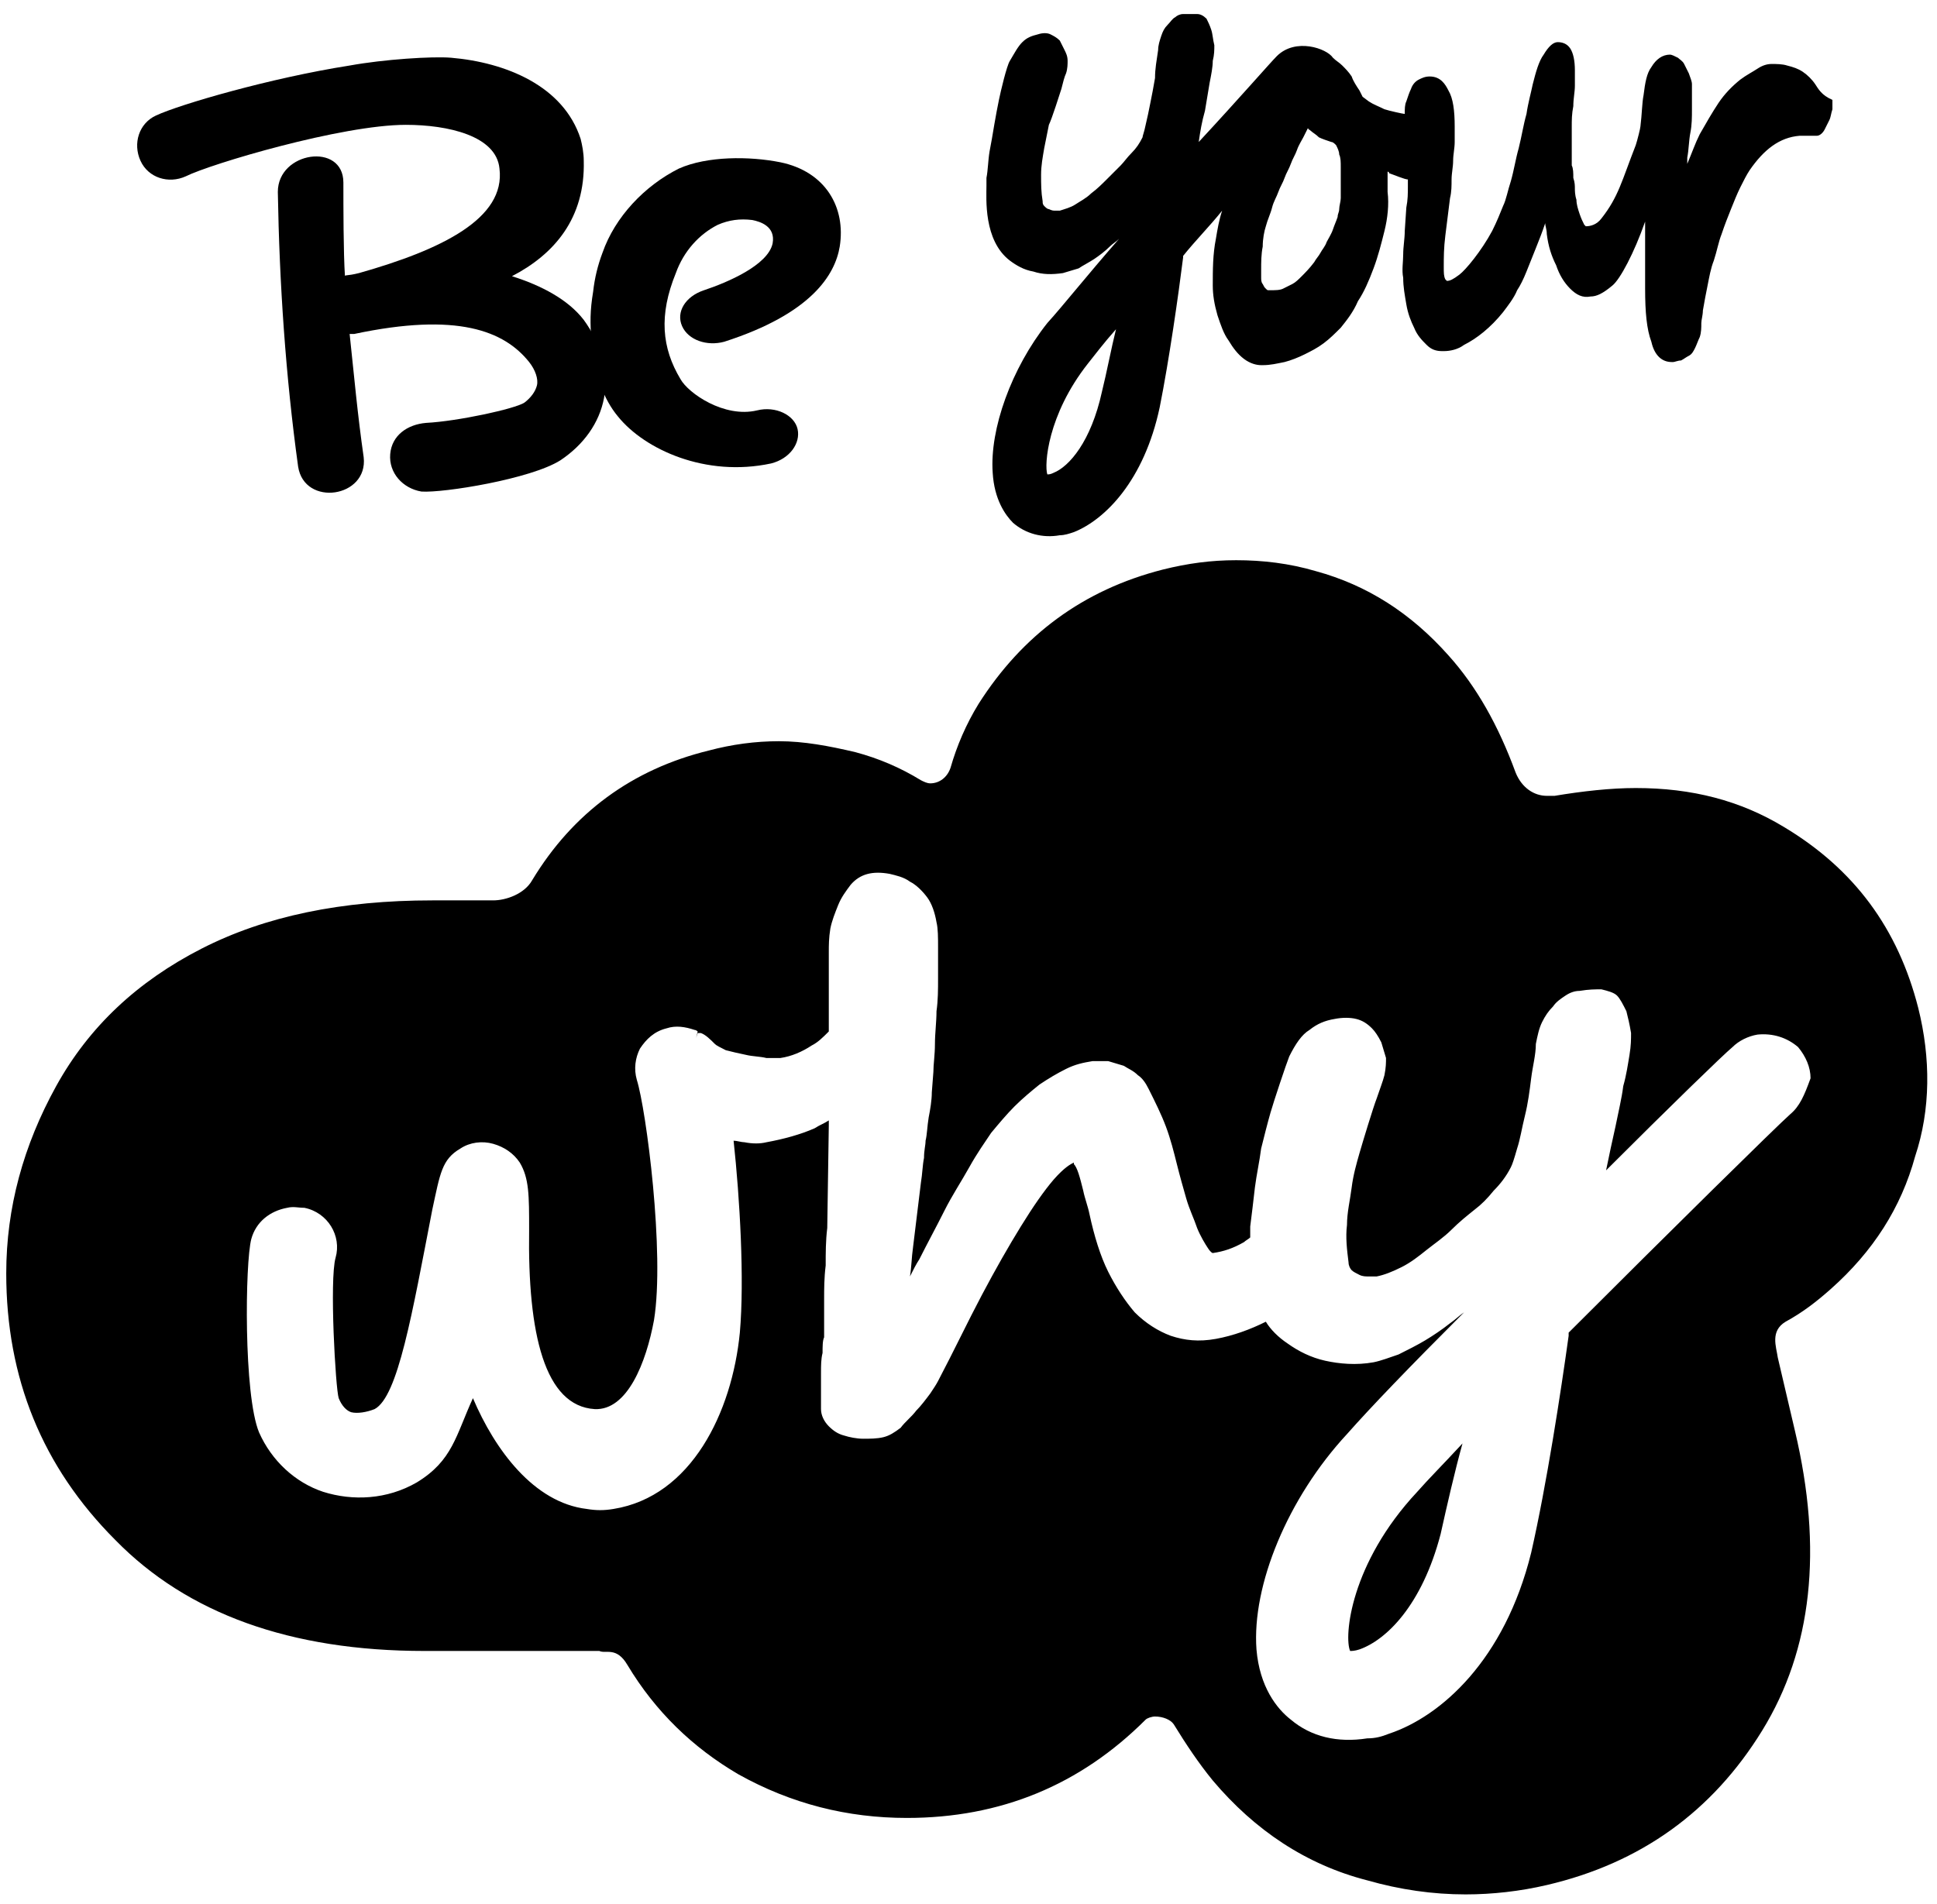
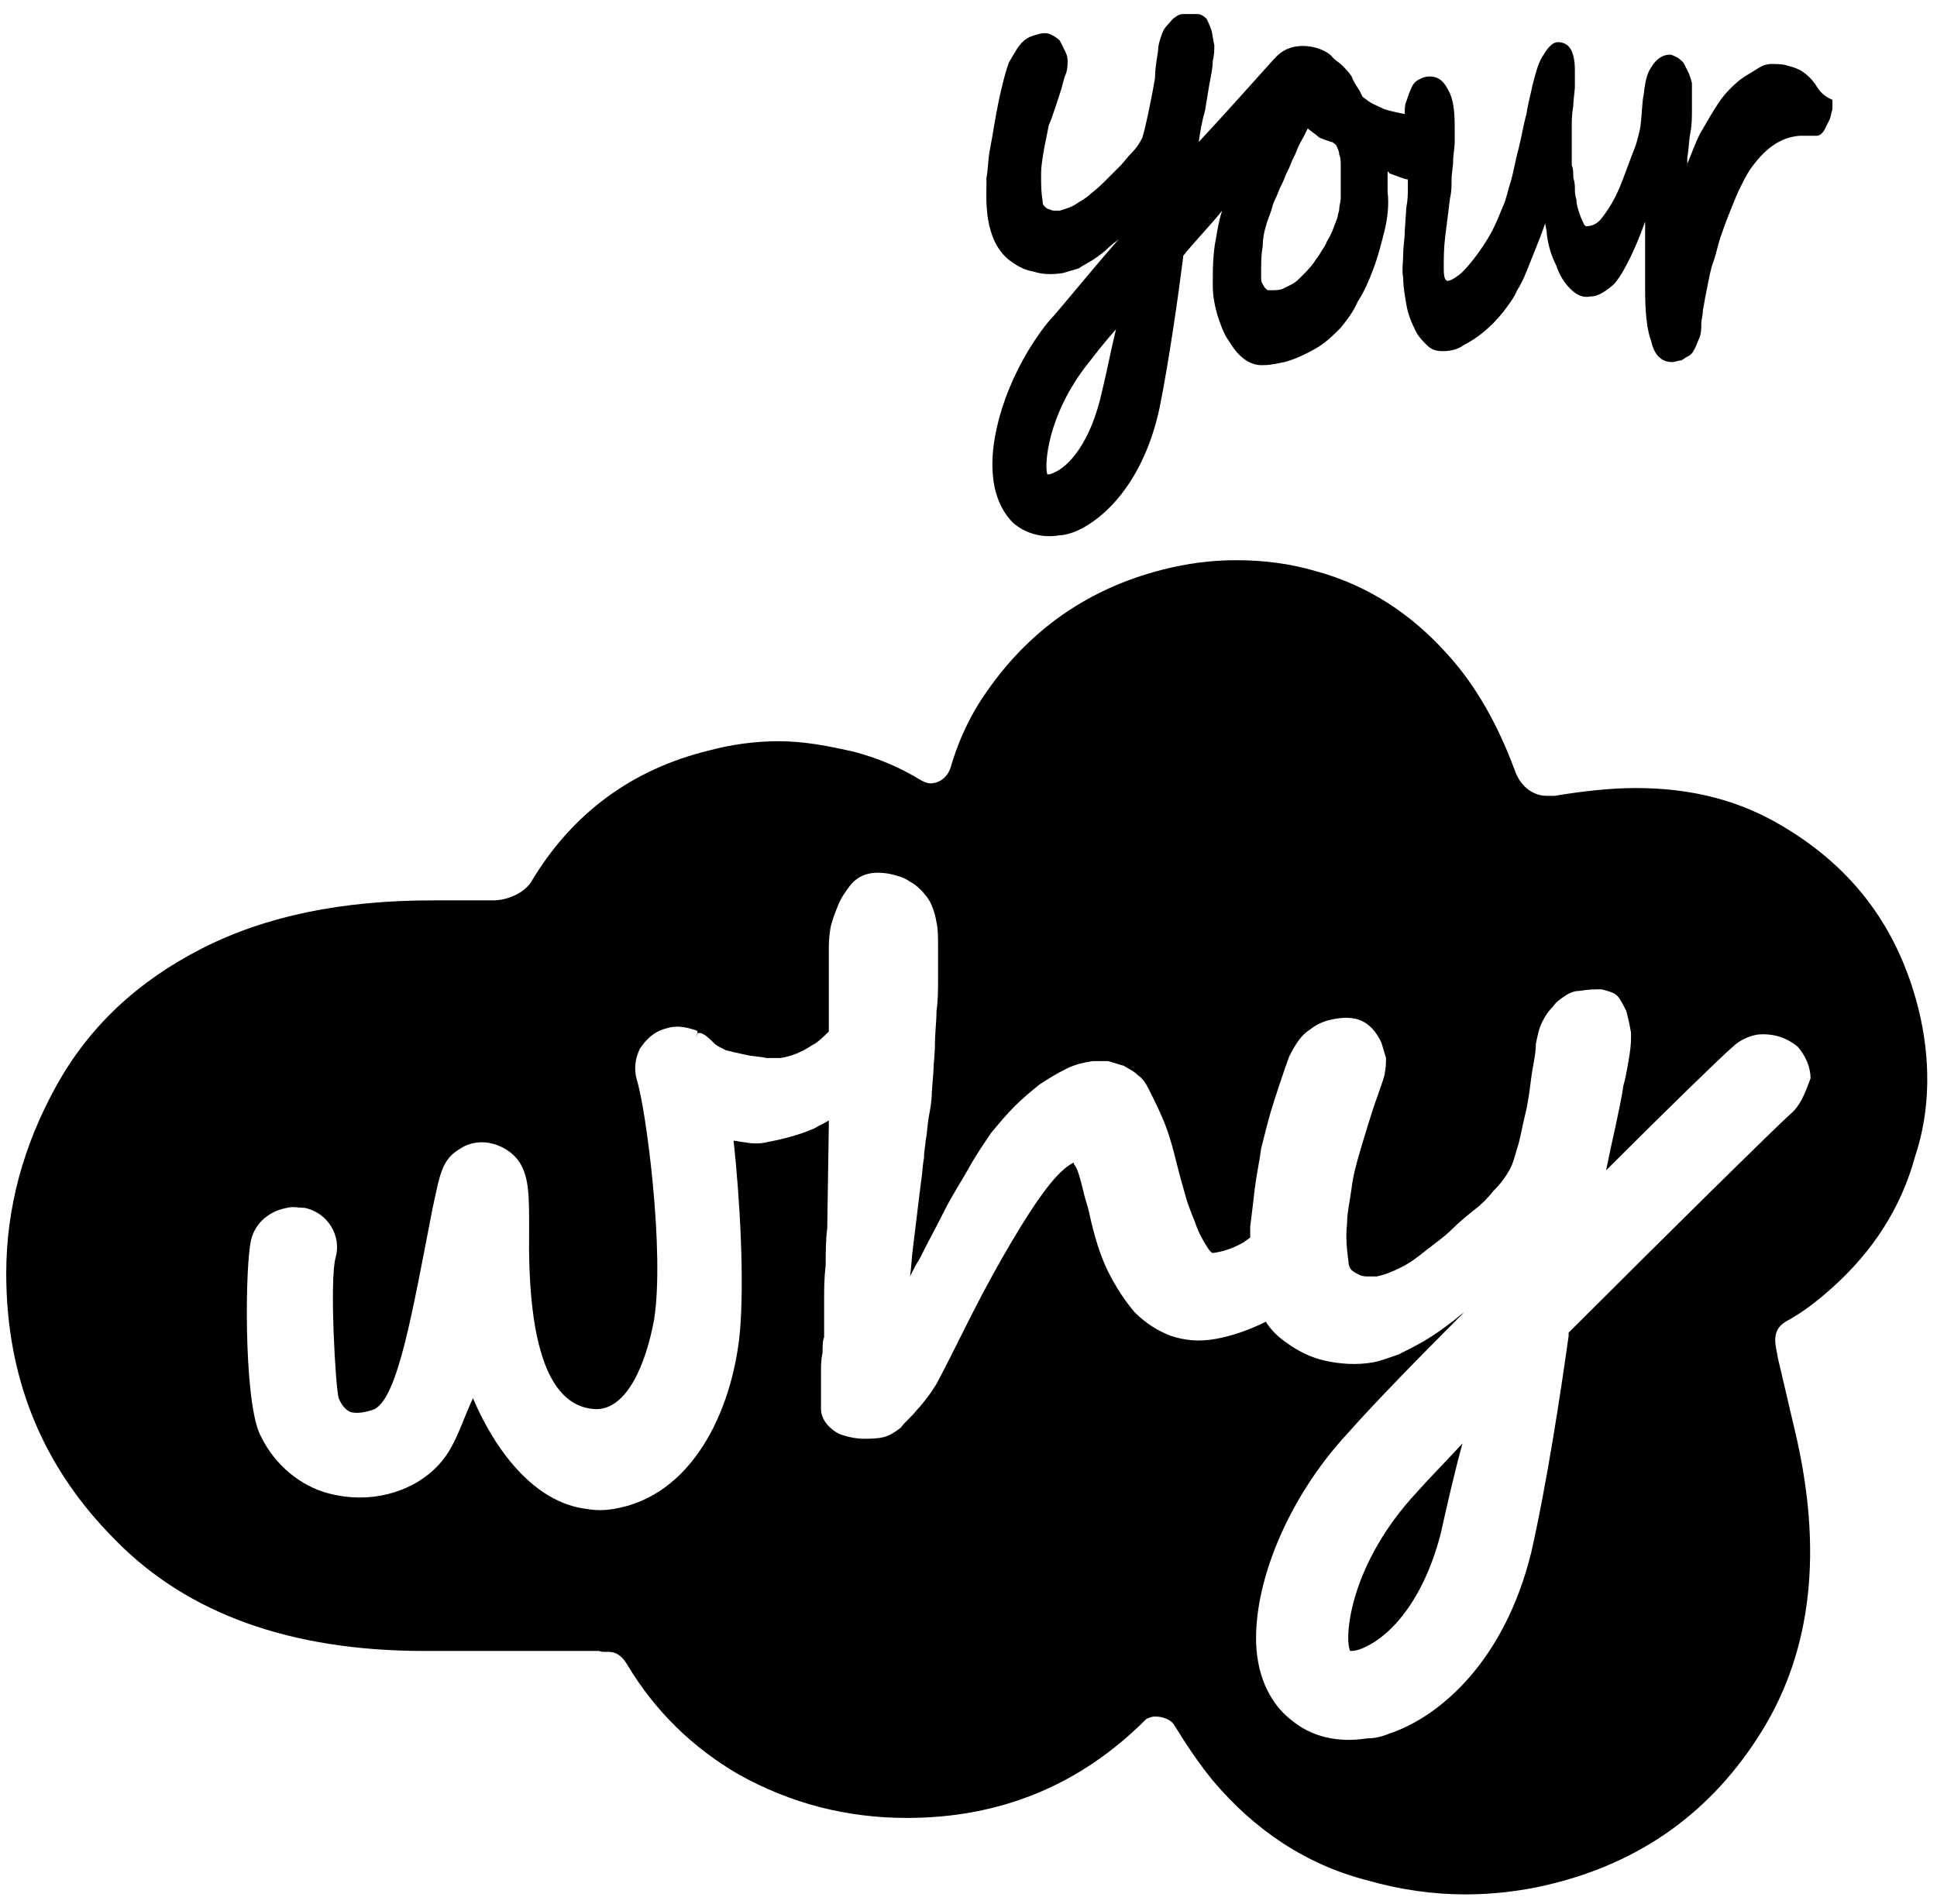
<svg xmlns="http://www.w3.org/2000/svg" id="Layer_1" x="0px" y="0px" viewBox="0 0 124.1 122" style="enable-background:new 0 0 124.1 122;" xml:space="preserve">
  <g>
    <g>
      <g>
        <path d="M86.5,105.8c0.1,0,0.3,0,0.6-0.1c1.7-0.6,4-2.8,5.2-7.4c0.4-1.8,0.9-4,1.4-5.8c-1.2,1.3-2.2,2.3-2.9,3.1     C86.5,100.2,86.1,104.9,86.5,105.8z" />
        <path d="M122.9,64.6c-1.3-5.1-4.1-8.9-8.6-11.6c-2.8-1.7-5.9-2.5-9.5-2.5c-1.6,0-3.4,0.2-5.2,0.5c-0.2,0-0.3,0-0.5,0     c-0.8,0-1.6-0.5-2-1.5c-1.1-3-2.5-5.5-4.3-7.5c-2.4-2.7-5.2-4.5-8.5-5.4c-1.7-0.5-3.4-0.7-5.1-0.7c-1.6,0-3.1,0.2-4.7,0.6     c-5.1,1.3-9,4.2-11.8,8.6c-0.8,1.3-1.4,2.7-1.8,4.1c-0.2,0.6-0.7,1-1.3,1c-0.2,0-0.4-0.1-0.6-0.2c-1.3-0.8-2.7-1.4-4.2-1.8     c-1.7-0.4-3.3-0.7-4.9-0.7c-1.5,0-3,0.2-4.5,0.6c-4.9,1.2-8.7,4-11.3,8.3c-0.5,0.9-1.7,1.3-2.5,1.3l-0.2,0h-3.7     c-5.8,0-10.7,1-14.8,3.1c-4.1,2.1-7.2,5-9.3,8.8c-2.1,3.8-3.2,7.8-3.2,12c0,6.7,2.3,12.4,7,17.1c4.6,4.7,11.2,7.1,19.8,7.1h11.2     c0.4,0.2,1.1-0.3,1.8,0.9c1.8,3,4.2,5.3,7.1,7c3.4,1.9,7,2.8,10.8,2.8c6,0,11.1-2.1,15.3-6.3c0.1-0.1,0.4-0.2,0.6-0.2     c0.5,0,1,0.2,1.2,0.5c0.8,1.3,1.6,2.5,2.5,3.6c2.7,3.2,6,5.4,9.9,6.4c2.1,0.6,4.2,0.9,6.3,0.9c1.7,0,3.5-0.2,5.2-0.6     c6-1.4,10.6-4.7,13.8-9.9c3.2-5.2,3.9-11.6,2.1-19.2l-1.1-4.7c-0.1-0.7-0.5-1.7,0.5-2.3c1.1-0.6,2-1.3,2.9-2.1     c2.7-2.4,4.5-5.2,5.4-8.5C123.7,71.1,123.7,67.8,122.9,64.6z M114.7,71.4c-0.9,0.8-7.7,7.5-14.2,14l0,0.2     c-0.5,3.6-1.4,9.5-2.4,13.9c-1.7,6.9-5.8,10.5-9.1,11.6c-0.5,0.2-0.9,0.3-1.4,0.3c-1.9,0.3-3.6-0.1-4.9-1.2     c-0.9-0.7-2-2.1-2.2-4.5c-0.3-4.1,2-9.7,5.8-13.8c1.5-1.7,4-4.3,7.5-7.8c-0.3,0.2-0.6,0.5-0.9,0.7c-0.5,0.4-1.1,0.8-1.6,1.1     c-0.5,0.3-1.1,0.6-1.7,0.9c-0.6,0.2-1.1,0.4-1.6,0.5c-1.1,0.2-2.2,0.1-3.1-0.1c-0.9-0.2-1.7-0.6-2.4-1.1     c-0.6-0.4-1.1-0.9-1.4-1.4c-1,0.5-2.1,0.9-3.2,1.1c-1.1,0.2-2,0.1-2.9-0.2c-0.8-0.3-1.6-0.8-2.3-1.5c-0.6-0.7-1.2-1.6-1.7-2.6     c-0.5-1-0.9-2.3-1.2-3.7c-0.1-0.5-0.3-1-0.4-1.5c-0.1-0.4-0.2-0.8-0.3-1.1c-0.1-0.3-0.2-0.5-0.3-0.6c0,0,0,0,0-0.1     c-0.2,0.1-0.6,0.3-1.3,1.1c-0.6,0.7-1.3,1.7-2.1,3c-0.8,1.3-1.6,2.7-2.5,4.4c-0.9,1.7-1.8,3.6-2.8,5.5c-0.1,0.2-0.3,0.5-0.5,0.8     c-0.3,0.4-0.6,0.8-0.9,1.1c-0.3,0.4-0.7,0.7-1,1.1c-0.4,0.3-0.7,0.5-1.1,0.6c-0.4,0.1-0.9,0.1-1.3,0.1c-0.4,0-0.9-0.1-1.2-0.2     c-0.4-0.1-0.7-0.3-1-0.6c-0.3-0.3-0.5-0.7-0.5-1.1c0-0.2,0-0.5,0-1c0-0.4,0-0.8,0-1.3c0-0.5,0-0.9,0.1-1.3c0-0.4,0-0.8,0.1-1     c0-0.1,0-0.4,0-0.8c0-0.4,0-1,0-1.6c0-0.7,0-1.4,0.1-2.2c0-0.8,0-1.6,0.1-2.4l0.1-6.6c0-0.1,0-0.2,0-0.3     c-0.3,0.2-0.6,0.3-0.9,0.5c-0.9,0.4-2,0.7-3.1,0.9c-0.4,0.1-0.9,0.1-1.4,0c-0.2,0-0.5-0.1-0.7-0.1c0.4,3.7,0.7,8.9,0.4,12.3     c-0.5,5.1-3.1,10.5-8.1,11.3c-0.6,0.1-1.1,0.1-1.7,0c-3.4-0.4-5.9-3.8-7.3-7.1c-1.1,2.4-1.3,4-3.6,5.4c-1.9,1.1-4.1,1.2-6,0.6     c-1.8-0.6-3.3-2-4.1-3.8c-1-2.4-0.9-10.9-0.5-12.4c0.3-1.1,1.2-1.8,2.3-2c0.4-0.1,0.7,0,1.1,0c1.5,0.3,2.4,1.8,2,3.2     c-0.4,1.4,0,8.4,0.2,9c0.2,0.5,0.5,0.8,0.8,0.9c0.4,0.1,1,0,1.5-0.2c1.5-0.8,2.4-6.1,3.7-12.8c0.5-2.3,0.6-3.2,1.8-3.9     c0.6-0.4,1.4-0.5,2.1-0.3c0.7,0.2,1.3,0.6,1.7,1.2c0.6,1,0.6,2.1,0.6,4.3c-0.1,6.7,1,11.3,4.2,11.5c2.1,0.1,3.3-3,3.8-5.7     c0.7-4.3-0.5-13.5-1.1-15.4c-0.2-0.7-0.1-1.4,0.2-2c0.4-0.6,0.9-1.1,1.7-1.3c0.6-0.2,1.2-0.1,1.8,0.1c0,0,0.1,0,0.2,0.1l-0.1,0.4     l0.1-0.3c0,0,0.1,0,0.1,0c0,0,0.1,0,0.1,0c0.3,0.1,0.6,0.4,0.9,0.7c0.1,0.1,0.3,0.2,0.7,0.4c0.4,0.1,0.8,0.2,1.3,0.3     c0.4,0.1,0.9,0.1,1.3,0.2c0.4,0,0.7,0,0.9,0c0.7-0.1,1.4-0.4,2-0.8c0.4-0.2,0.7-0.5,1.1-0.9l0-0.1c0-0.8,0-1.5,0-2.2l0-1.8     c0-0.5,0-0.8,0-1c0-0.4,0-0.9,0.1-1.5c0.1-0.5,0.3-1,0.5-1.5c0.2-0.5,0.5-0.9,0.8-1.3c0.6-0.7,1.4-0.9,2.5-0.7     c0.4,0.1,0.9,0.2,1.3,0.5c0.4,0.2,0.8,0.6,1.1,1c0.3,0.4,0.5,1,0.6,1.6c0.1,0.4,0.1,1,0.1,1.6c0,0.6,0,1.3,0,2     c0,0.7,0,1.4-0.1,2.1c0,0.7-0.1,1.4-0.1,2.1c0,0.7-0.1,1.3-0.1,1.8l-0.1,1.3c0,0.5-0.1,1.1-0.2,1.6c-0.1,0.6-0.1,1.1-0.2,1.5     c0,0.3-0.1,0.6-0.1,1.1c-0.1,0.5-0.1,1-0.2,1.6l-0.5,4.1c-0.1,0.7-0.1,1.3-0.2,1.9c0.2-0.4,0.4-0.8,0.6-1.1     c0.5-1,1.1-2.1,1.6-3.1c0.5-1,1.1-1.9,1.6-2.8c0.5-0.9,1-1.6,1.4-2.2c0.5-0.6,1-1.2,1.5-1.7c0.5-0.5,1.1-1,1.6-1.4     c0.6-0.4,1.1-0.7,1.7-1c0.6-0.3,1.1-0.4,1.7-0.5c0.3,0,0.6,0,1,0c0.3,0.1,0.7,0.2,1,0.3c0.3,0.2,0.6,0.3,0.9,0.6     c0.3,0.2,0.5,0.5,0.7,0.9c0.4,0.8,0.8,1.6,1.1,2.4c0.3,0.8,0.5,1.6,0.7,2.4c0.2,0.8,0.4,1.5,0.6,2.2c0.2,0.7,0.5,1.3,0.7,1.9     c0.2,0.5,0.5,1,0.7,1.3c0.2,0.3,0.3,0.3,0.3,0.3c0.7-0.1,1.3-0.3,2-0.7c0.1-0.1,0.3-0.2,0.4-0.3l0,0c0-0.2,0-0.4,0-0.7     c0.1-0.8,0.2-1.6,0.3-2.5c0.1-0.8,0.3-1.7,0.4-2.5c0.2-0.8,0.4-1.6,0.6-2.3c0.2-0.7,1-3.1,1.2-3.6c0.4-0.8,0.8-1.4,1.3-1.7     c0.5-0.4,1-0.6,1.6-0.7c0.5-0.1,1-0.1,1.4,0c0.4,0.1,0.7,0.3,1,0.6c0.2,0.2,0.4,0.5,0.6,0.9c0.1,0.3,0.2,0.7,0.3,1     c0,0.3,0,0.6-0.1,1.1c-0.1,0.4-0.3,0.9-0.5,1.5c-0.2,0.5-0.9,2.8-1.1,3.5c-0.2,0.7-0.4,1.4-0.5,2.2c-0.1,0.8-0.3,1.6-0.3,2.4     c-0.1,0.8,0,1.6,0.1,2.4c0,0.2,0.1,0.4,0.2,0.5c0.1,0.1,0.3,0.2,0.5,0.3c0.2,0.1,0.4,0.1,0.6,0.1c0.3,0,0.4,0,0.5,0     c0.5-0.1,1-0.3,1.6-0.6c0.6-0.3,1.1-0.7,1.6-1.1c0.5-0.4,1.1-0.8,1.6-1.3c0.5-0.5,1-0.9,1.5-1.3c0.4-0.3,0.8-0.7,1.2-1.2     c0.4-0.4,0.8-0.9,1.1-1.5c0.1-0.2,0.2-0.5,0.4-1.2c0.2-0.6,0.3-1.3,0.5-2.1c0.2-0.8,0.3-1.6,0.4-2.4c0.1-0.8,0.3-1.5,0.3-2.2     c0.1-0.5,0.2-1,0.4-1.4c0.2-0.4,0.4-0.7,0.7-1c0.2-0.3,0.5-0.5,0.8-0.7c0.3-0.2,0.6-0.3,0.9-0.3c0.6-0.1,1-0.1,1.4-0.1     c0.4,0.1,0.8,0.2,1,0.4c0.2,0.2,0.4,0.6,0.6,1c0.1,0.4,0.2,0.8,0.3,1.4c0,0.4,0,0.8-0.1,1.4c-0.1,0.6-0.2,1.3-0.4,2     c-0.1,0.8-0.3,1.6-0.5,2.6c-0.2,0.9-0.4,1.8-0.6,2.8c4.1-4.1,7.5-7.4,8.1-7.9c0.4-0.4,1-0.7,1.6-0.8c1-0.1,1.9,0.2,2.6,0.8     c0.5,0.6,0.8,1.3,0.8,2C115.6,70.2,115.3,70.9,114.7,71.4z" />
      </g>
      <g>
        <g>
          <path d="M116.3,5.4c-0.2-0.3-0.5-0.6-0.8-0.8c-0.3-0.2-0.6-0.3-1-0.4c-0.3-0.1-0.7-0.1-1-0.1c-0.3,0-0.6,0.1-0.9,0.3      c-0.3,0.2-0.7,0.4-1.1,0.7c-0.5,0.4-1,0.9-1.4,1.5c-0.4,0.6-0.8,1.3-1.2,2c-0.3,0.6-0.5,1.2-0.8,1.9c0-0.1,0-0.2,0-0.4      c0.1-0.5,0.1-1.1,0.2-1.6c0.1-0.5,0.1-1,0.1-1.5c0-0.5,0-0.9,0-1.3l0-0.3c0-0.2-0.1-0.4-0.2-0.7c-0.1-0.2-0.2-0.4-0.3-0.6      c-0.1-0.2-0.3-0.3-0.4-0.4c-0.2-0.1-0.4-0.2-0.5-0.2c-0.5,0-0.9,0.3-1.2,0.8c-0.3,0.4-0.4,1-0.5,1.8c-0.1,0.5-0.1,1.2-0.2,2      c0,0.1-0.2,0.9-0.3,1.2c-0.9,2.3-1.1,3.3-2.2,4.7c-0.3,0.4-0.7,0.5-1,0.5c0,0,0,0-0.1-0.1c-0.1-0.2-0.2-0.4-0.3-0.7      c-0.1-0.3-0.2-0.6-0.2-0.9c-0.1-0.3-0.1-0.6-0.1-0.7c0-0.2,0-0.4-0.1-0.7c0-0.3,0-0.6-0.1-0.8c0-0.3,0-0.6,0-0.9      c0-0.3,0-0.5,0-0.7c0-0.2,0-0.5,0-0.9c0-0.4,0-0.8,0.1-1.3c0-0.5,0.1-0.9,0.1-1.3c0-0.4,0-0.7,0-1c0-0.6-0.1-1.1-0.3-1.4      c-0.2-0.3-0.5-0.4-0.8-0.4c-0.3,0-0.6,0.3-0.9,0.8c-0.3,0.4-0.5,1.1-0.7,1.9c-0.1,0.5-0.3,1.2-0.4,1.9c-0.2,0.7-0.3,1.4-0.5,2.2      c-0.2,0.7-0.3,1.4-0.5,2.1c-0.2,0.6-0.3,1.2-0.5,1.6c-0.2,0.5-0.4,1-0.7,1.6c-0.7,1.3-1.7,2.5-2.1,2.8c-0.4,0.3-0.6,0.4-0.8,0.4      c0,0,0,0-0.1-0.1c-0.1-0.2-0.1-0.4-0.1-0.8c0-0.6,0-1.2,0.1-2c0.1-0.8,0.2-1.6,0.3-2.4c0.1-0.4,0.1-0.8,0.1-1.2      c0-0.4,0.1-0.8,0.1-1.2c0-0.4,0.1-0.8,0.1-1.2c0-0.4,0-0.7,0-1c0-1-0.1-1.8-0.4-2.3c-0.2-0.4-0.5-0.9-1.2-0.9      c-0.3,0-0.5,0.1-0.7,0.2c-0.2,0.1-0.4,0.3-0.5,0.6c-0.1,0.2-0.2,0.5-0.3,0.8c-0.1,0.2-0.1,0.5-0.1,0.8c-0.1,0-1-0.2-1.3-0.3      c-0.4-0.2-0.7-0.3-1-0.5c-0.4-0.3-0.4-0.3-0.4-0.3l-0.2-0.4c-0.2-0.3-0.4-0.6-0.5-0.9c-0.2-0.3-0.4-0.5-0.6-0.7      c-0.2-0.2-0.4-0.3-0.6-0.5C85,3.1,83,2.4,81.8,3.6c-0.4,0.4-2.4,2.7-5,5.5c0.1-0.7,0.2-1.3,0.4-2c0.1-0.6,0.2-1.2,0.3-1.8      c0.1-0.5,0.2-1,0.2-1.4c0.1-0.4,0.1-0.7,0.1-1c-0.1-0.4-0.1-0.7-0.2-1c-0.1-0.3-0.2-0.5-0.3-0.7c-0.2-0.2-0.4-0.3-0.6-0.3      c-0.2,0-0.5,0-0.9,0c-0.2,0-0.4,0.1-0.5,0.2c-0.2,0.1-0.3,0.3-0.5,0.5c-0.2,0.2-0.3,0.4-0.4,0.7c-0.1,0.3-0.2,0.6-0.2,0.9      C74.1,3.9,74,4.4,74,5c-0.1,0.6-0.2,1.1-0.3,1.6c-0.1,0.5-0.2,1-0.3,1.4c-0.1,0.5-0.2,0.7-0.2,0.8c-0.2,0.4-0.4,0.7-0.7,1      c-0.3,0.3-0.5,0.6-0.7,0.8c-0.3,0.3-0.6,0.6-0.9,0.9c-0.3,0.3-0.6,0.6-1,0.9c-0.3,0.3-0.7,0.5-1,0.7c-0.3,0.2-0.7,0.3-1,0.4      c0,0-0.1,0-0.3,0c-0.1,0-0.2,0-0.4-0.1c-0.1,0-0.2-0.1-0.3-0.2c-0.1-0.1-0.1-0.2-0.1-0.3c-0.1-0.6-0.1-1.1-0.1-1.7      c0-0.6,0.1-1.1,0.2-1.7c0.1-0.5,0.2-1,0.3-1.5C67.4,7.6,67.9,6,68,5.7c0.1-0.4,0.2-0.8,0.3-1c0.1-0.3,0.1-0.6,0.1-0.8      c0-0.3-0.1-0.5-0.2-0.7c-0.1-0.2-0.2-0.4-0.3-0.6c-0.2-0.2-0.4-0.3-0.6-0.4c-0.2-0.1-0.5-0.1-0.8,0c-0.4,0.1-0.7,0.2-1,0.5      c-0.3,0.3-0.5,0.7-0.8,1.2c-0.2,0.3-0.6,2-0.7,2.5c-0.1,0.5-0.2,1-0.3,1.6c-0.1,0.6-0.2,1.2-0.3,1.7c-0.1,0.6-0.1,1.2-0.2,1.7      c0,0.2,0,0.3,0,0.5c0,0.8-0.2,3.5,1.5,4.8c0.4,0.3,0.9,0.6,1.5,0.7c0.6,0.2,1.2,0.2,1.9,0.1c0.3-0.1,0.7-0.2,1-0.3      c0.3-0.2,0.7-0.4,1-0.6c0.3-0.2,0.7-0.5,1-0.8c0.2-0.2,0.4-0.3,0.6-0.5c-2.1,2.4-3.6,4.3-4.6,5.4c-2.3,2.9-3.7,6.8-3.5,9.6      c0.1,1.7,0.8,2.7,1.3,3.2c0.8,0.7,1.9,1,3,0.8c0.3,0,0.6-0.1,0.9-0.2c2-0.8,4.5-3.3,5.5-8c0.6-3,1.2-7.2,1.5-9.6l0-0.1      c0.8-1,1.7-1.9,2.5-2.9c-0.2,0.6-0.3,1.2-0.4,1.8c-0.2,1-0.2,2-0.2,3c0,0.6,0.1,1.2,0.3,1.9c0.2,0.6,0.4,1.2,0.7,1.6      c0.3,0.5,0.6,0.9,1,1.2c0.4,0.3,0.8,0.4,1.1,0.4c0,0,0,0,0.1,0c0.5,0,0.9-0.1,1.4-0.2c0.4-0.1,0.9-0.3,1.3-0.5      c0.4-0.2,0.8-0.4,1.2-0.7c0.4-0.3,0.7-0.6,1.1-1c0.4-0.5,0.8-1,1.1-1.7c0.4-0.6,0.7-1.3,1-2.1c0.3-0.8,0.5-1.6,0.7-2.4      c0.2-0.8,0.3-1.7,0.2-2.5c0-0.1,0-0.3,0-0.5c0-0.2,0-0.4,0-0.6c0-0.1,0-0.1,0-0.2c0,0,0.1,0,0.1,0.1c0.3,0.1,1,0.4,1.2,0.4      l0,0.4c0,0.5,0,0.9-0.1,1.4l-0.1,1.5c0,0.5-0.1,1-0.1,1.5c0,0.5-0.1,1,0,1.5c0,0.6,0.1,1.1,0.2,1.7c0.1,0.6,0.3,1.1,0.5,1.5      c0.2,0.5,0.5,0.8,0.8,1.1c0.3,0.3,0.6,0.4,1,0.4c0,0,0,0,0.1,0c0.4,0,0.9-0.1,1.3-0.4c0.8-0.4,1.7-1.1,2.5-2.1      c0.3-0.4,0.7-0.9,0.9-1.4c0.2-0.3,0.4-0.7,0.6-1.2c0.2-0.5,0.4-1,0.6-1.5c0.2-0.5,0.4-1,0.6-1.6c0,0.2,0.1,0.4,0.1,0.7      c0.1,0.8,0.3,1.4,0.6,2c0.2,0.6,0.5,1.1,0.9,1.5c0.4,0.4,0.8,0.6,1.3,0.5c0.4,0,0.8-0.2,1.4-0.7c0.5-0.4,1.4-2.1,2.1-4.1      c0,0.2,0,0.3,0,0.5c0,0.4,0,0.8,0,1.1c0,0.3,0,0.6,0,0.9c0,0.3,0,0.6,0,0.9c0,0.3,0,0.6,0,0.9c0,1.5,0.1,2.6,0.4,3.4      c0.2,0.9,0.7,1.3,1.3,1.3c0,0,0,0,0.1,0c0.1,0,0.3-0.1,0.5-0.1c0.2-0.1,0.3-0.2,0.5-0.3c0.2-0.1,0.3-0.3,0.4-0.5      c0.1-0.2,0.2-0.5,0.3-0.7c0.1-0.3,0.1-0.6,0.1-0.9c0-0.2,0.1-0.5,0.1-0.8c0.1-0.6,0.2-1.1,0.3-1.6c0.1-0.5,0.2-1.1,0.4-1.6      c0.2-0.6,0.3-1.2,0.5-1.7c0.2-0.6,0.4-1.1,0.6-1.6c0.2-0.5,0.4-1,0.6-1.4c0.2-0.4,0.4-0.8,0.6-1.1c0.9-1.3,1.9-2.1,3.2-2.2      c0,0,0,0,0.1,0c0.1,0,0.3,0,0.5,0c0.1,0,0.2,0,0.3,0c0.1,0,0.2,0,0.2,0c0.2,0,0.4-0.2,0.5-0.4c0.1-0.2,0.2-0.4,0.3-0.6      c0.1-0.2,0.1-0.4,0.2-0.7c0-0.2,0-0.4,0-0.6v0C116.7,6.1,116.5,5.7,116.3,5.4z M70.6,25.1c-0.7,3.2-2.1,4.8-3.1,5.2      c-0.2,0.1-0.3,0.1-0.4,0.1c-0.2-0.6,0-3.8,2.6-7.1c0.4-0.5,1-1.3,1.8-2.2C71.2,22.3,70.9,23.9,70.6,25.1z M85.9,12.1      c0,0.2,0,0.4,0,0.6c0,0.2-0.1,0.5-0.1,0.7c0,0.2-0.1,0.3-0.1,0.5c-0.1,0.3-0.2,0.5-0.3,0.8c-0.1,0.3-0.3,0.6-0.4,0.8      c-0.1,0.3-0.3,0.5-0.4,0.7c-0.1,0.2-0.3,0.4-0.4,0.6c-0.3,0.4-0.6,0.7-0.8,0.9c-0.2,0.2-0.4,0.4-0.6,0.5      c-0.2,0.1-0.4,0.2-0.6,0.3c-0.2,0.1-0.5,0.1-0.9,0.1c-0.1,0-0.1,0-0.2-0.1c-0.1-0.1-0.1-0.1-0.2-0.3c-0.1-0.1-0.1-0.3-0.1-0.4      c0-0.2,0-0.3,0-0.5c0-0.5,0-1,0.1-1.5c0-0.5,0.1-1,0.2-1.3c0.1-0.4,0.3-0.8,0.4-1.2c0.1-0.4,0.3-0.7,0.4-1      c0.1-0.3,0.3-0.6,0.4-0.9c0.1-0.3,0.3-0.6,0.4-0.9c0.1-0.3,0.3-0.6,0.4-0.9c0.1-0.3,0.3-0.6,0.4-0.8c0.1-0.2,0.2-0.4,0.3-0.6      c0,0,0,0,0,0c0,0.1,0.1,0.1,0.2,0.2c0.1,0.1,0.3,0.2,0.5,0.4C84.7,8.9,85,9,85.3,9.1c0.1,0,0.2,0.1,0.3,0.2      c0.1,0.2,0.2,0.4,0.2,0.6c0.1,0.2,0.1,0.5,0.1,0.8c0,0.3,0,0.6,0,0.9l0,0C85.9,11.8,85.9,11.9,85.9,12.1z" />
        </g>
        <g>
          <g>
            <g>
              <g>
-                 <path d="M38.5,24.8c0.3,0.7,0.6,1.3,1.1,1.9c1.7,2.1,5.6,3.9,9.8,3c0,0,0,0,0,0c1.2-0.3,1.9-1.3,1.7-2.2         c-0.2-0.9-1.4-1.5-2.6-1.2c0,0,0,0,0,0c-2.1,0.5-4.4-1.1-4.9-2c-1.2-2-1.4-4.1-0.3-6.8c0.5-1.4,1.5-2.5,2.7-3.1         c0.7-0.3,1.4-0.4,2.2-0.3c0.5,0.1,1.5,0.4,1.3,1.5c-0.3,1.4-2.9,2.5-4.4,3c-1.2,0.4-1.8,1.4-1.4,2.3c0.4,0.9,1.6,1.3,2.7,1         c5.6-1.8,7.1-4.3,7.4-6.1c0.4-2.5-0.9-4.8-3.8-5.4C48,10,45.3,10,43.5,10.8c-2.2,1.1-4.1,3.1-4.9,5.4         c-0.3,0.8-0.5,1.6-0.6,2.5c-0.2,1.2-0.2,2-0.1,3.2C38,23.1,38.2,24.1,38.5,24.8z" />
-               </g>
+                 </g>
            </g>
          </g>
-           <path d="M22.7,21.4c6.6-1.4,9.6-0.2,11.2,1.8c0.4,0.5,0.6,1.1,0.5,1.5c-0.1,0.4-0.4,0.8-0.8,1.1c-0.6,0.4-4.3,1.2-6.3,1.3      c-1.2,0.1-2.2,0.8-2.3,2c-0.1,1.2,0.8,2.2,2,2.4c1.4,0.1,7-0.8,8.9-2c1.5-1,2.5-2.4,2.8-4c0.3-1.7-0.2-3.5-1.3-5      c-1-1.3-2.7-2.2-4.6-2.8c2.7-1.4,4.7-3.7,4.6-7.4c0-0.5-0.1-1-0.2-1.4c-1.1-3.4-4.8-4.9-8.3-5.2c-1.2-0.1-4.3,0.1-6.5,0.5      C17.3,5,11.5,6.7,10,7.4c-1.1,0.5-1.5,1.8-1,2.9c0.5,1.1,1.8,1.5,2.9,1c1.6-0.8,10-3.3,14.1-3.3c2.7,0,5.8,0.7,6,2.8      c0.4,3.2-3.7,5.2-9,6.7c-0.8,0.2-0.9,0.1-0.9,0.2C22,16.2,22,13.2,22,11.7c0-2.6-4.2-2-4.2,0.6c0.1,5.9,0.5,11.8,1.3,17.6      c0.4,2.6,4.5,2,4.2-0.6c-0.4-2.8-0.6-5.1-0.9-7.9L22.7,21.4z" />
        </g>
      </g>
    </g>
  </g>
</svg>